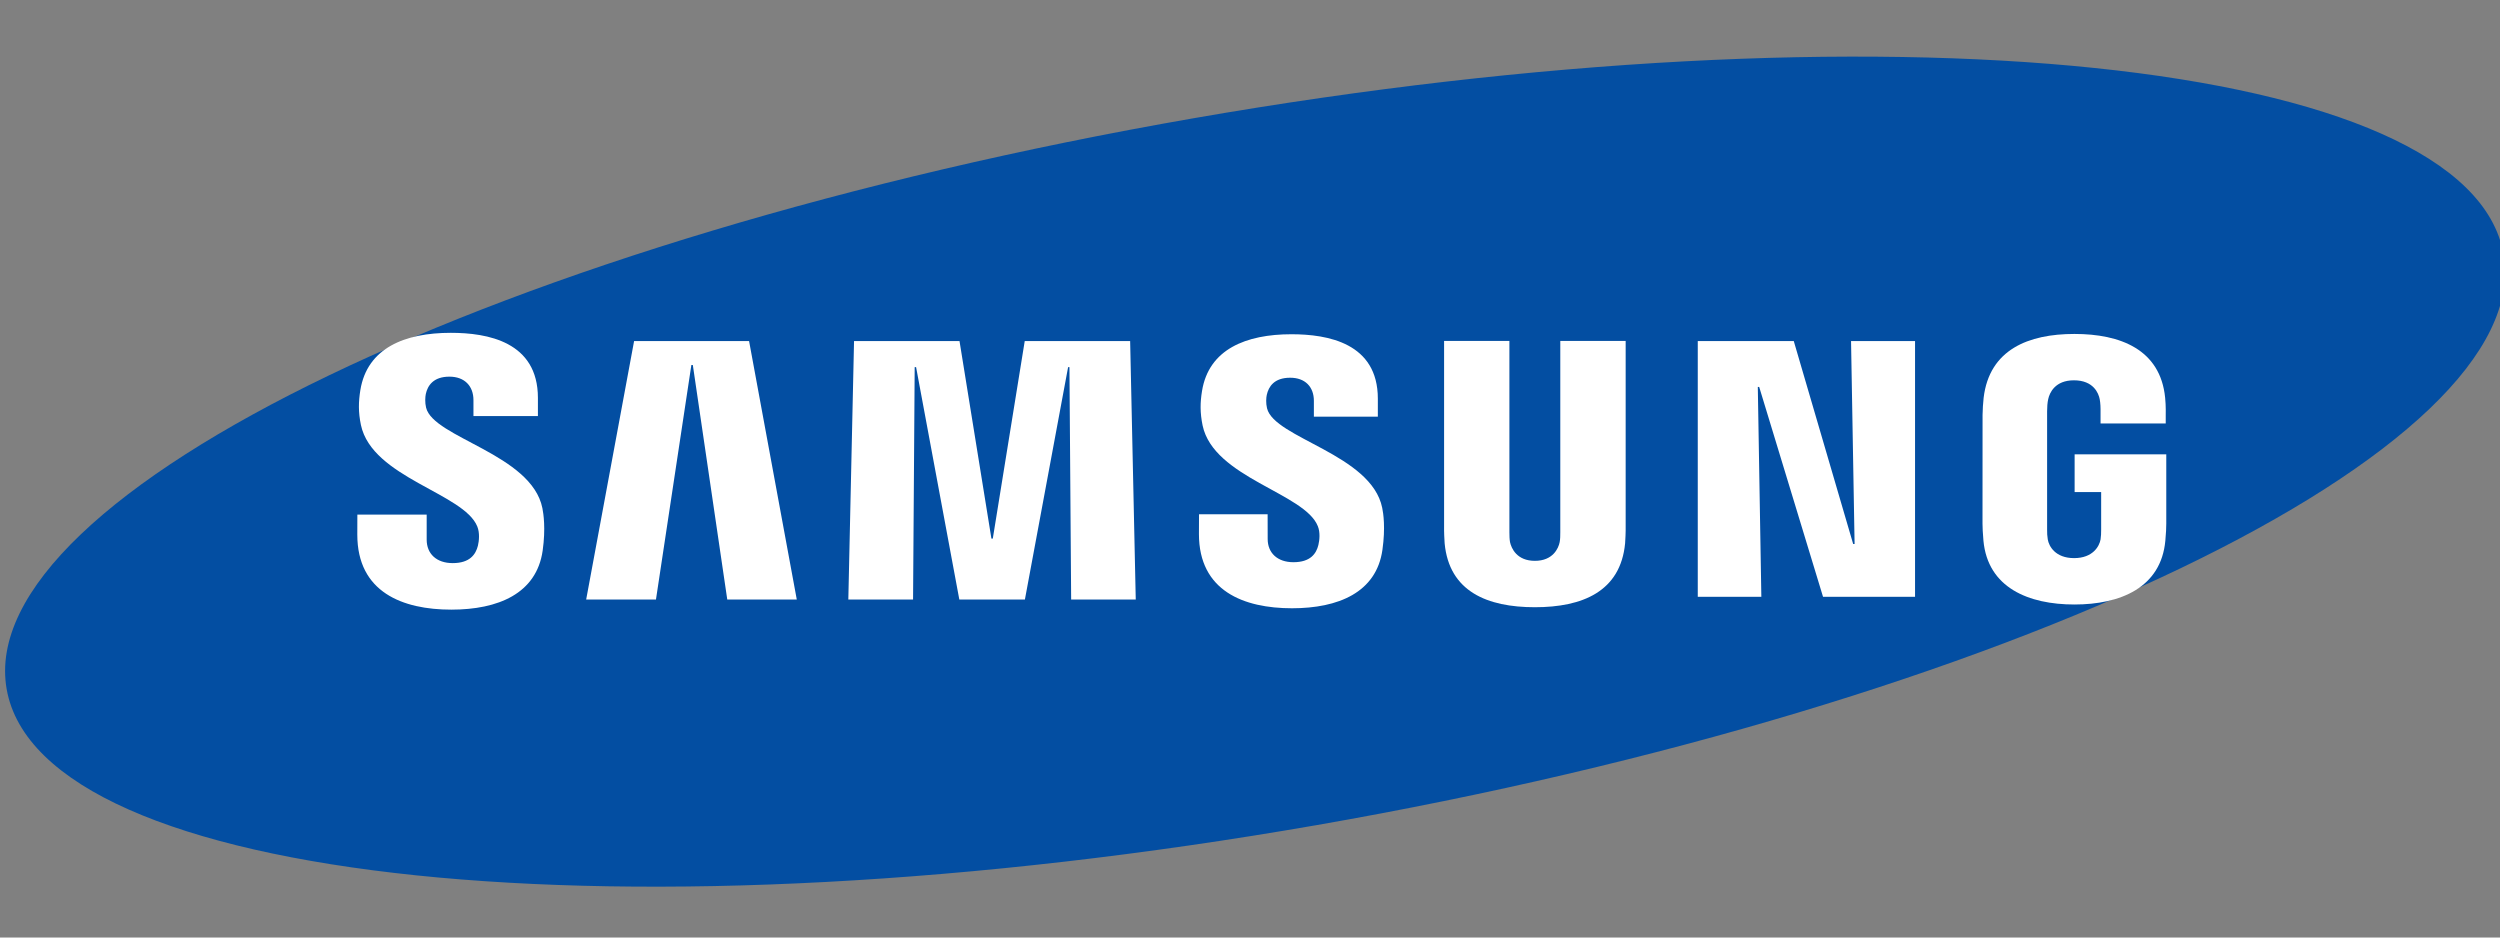
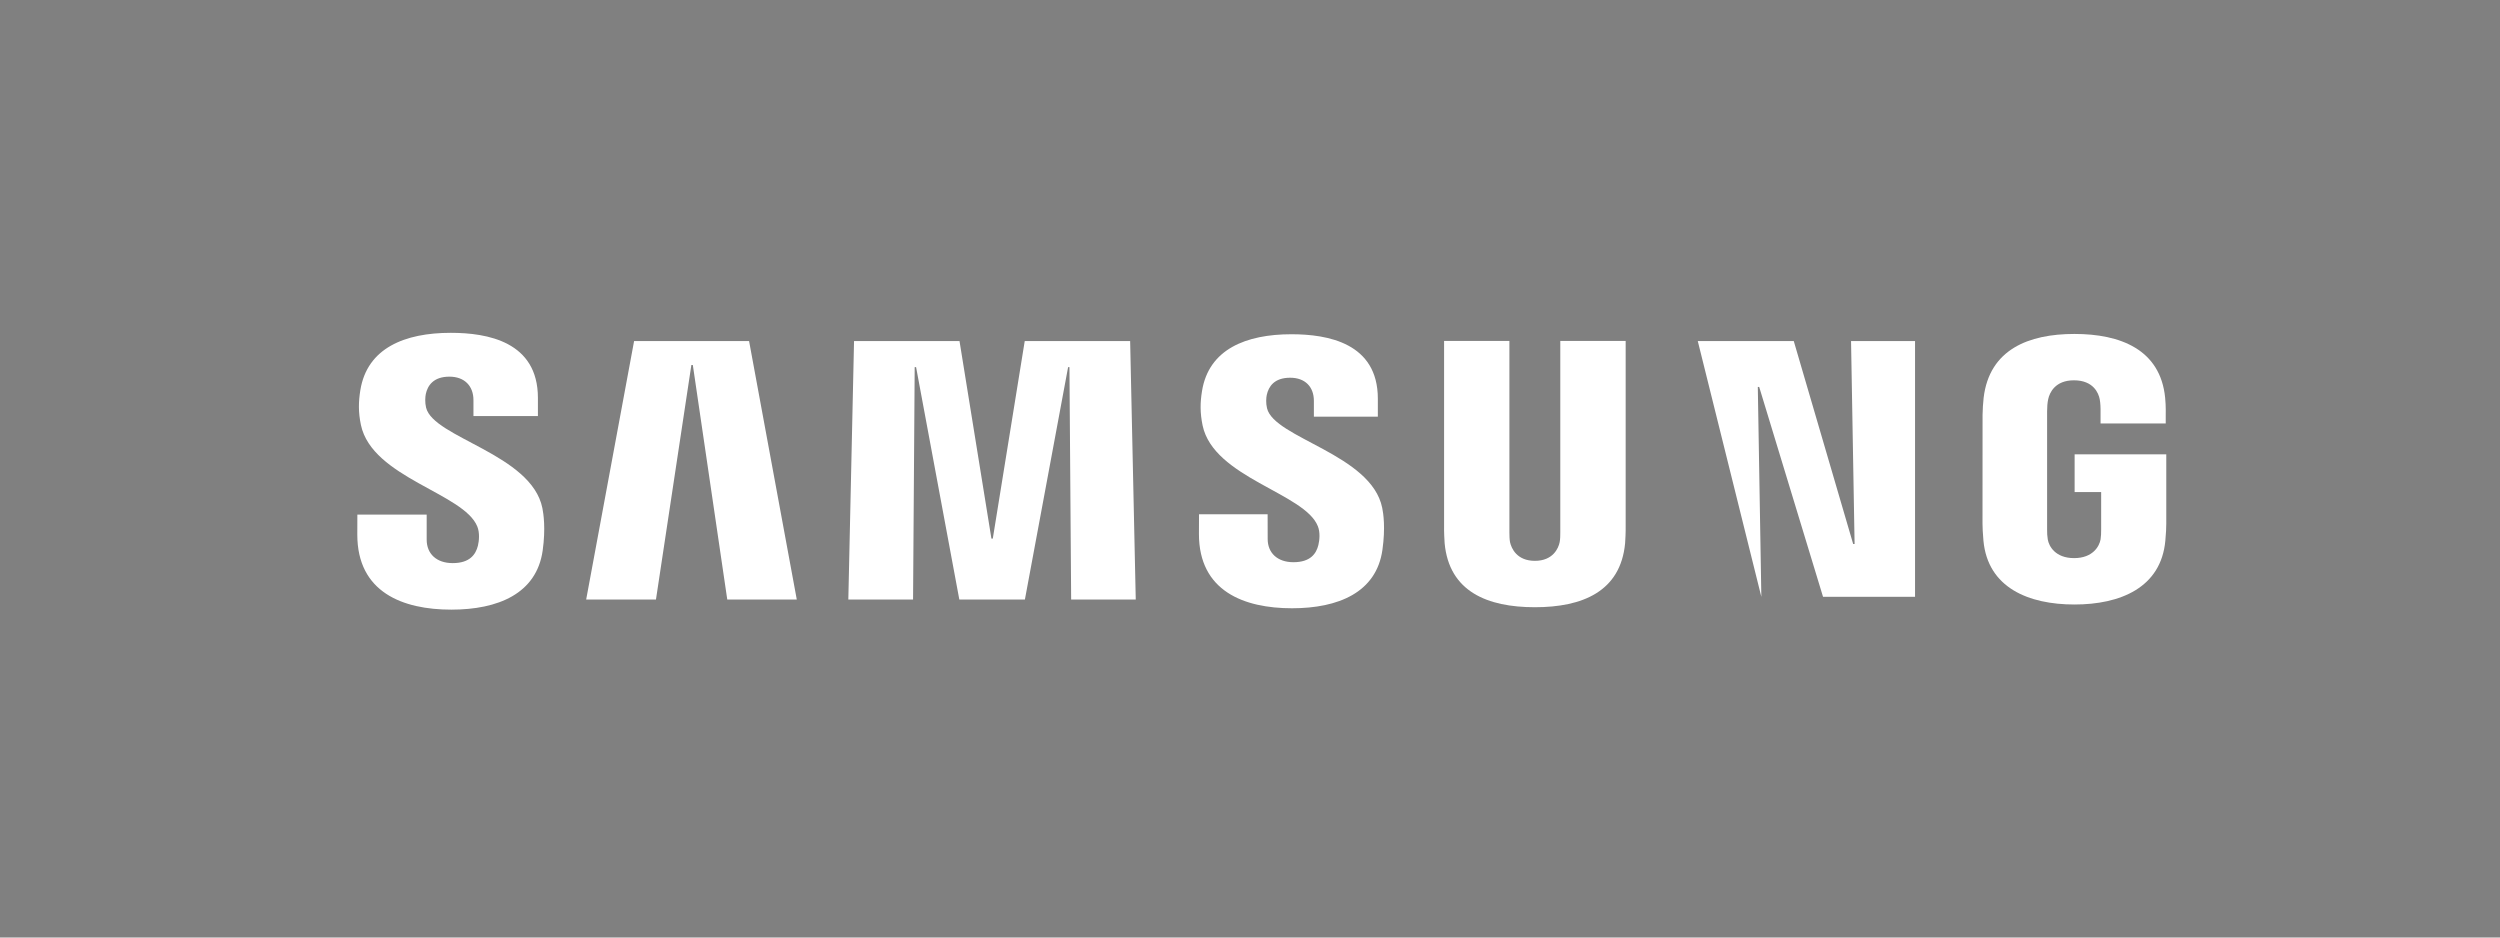
<svg xmlns="http://www.w3.org/2000/svg" xmlns:ns1="http://www.serif.com/" width="100%" height="100%" viewBox="0 0 80 30" version="1.1" xml:space="preserve" style="fill-rule:evenodd;clip-rule:evenodd;stroke-linejoin:round;stroke-miterlimit:2;">
  <rect x="0" y="0" width="80" height="30" fill="#808080" stroke="none" />
  <g id="Tavola-da-disegno1" ns1:id="Tavola da disegno1">
    </g>
  <g transform="matrix(0.08,0,0,0.08,0.163,11.062)">
    <g id="layer1">
      <g>
-         <path id="path10" d="M999.38,-36.577C1013,41.489 800.48,143.724 524.645,191.766C248.844,239.807 14.217,215.429 0.617,137.33C-12.973,59.253 199.605,-42.949 475.406,-90.979C751.219,-139.042 985.801,-114.665 999.38,-36.577Z" style="fill:rgb(3,78,162);fill-rule:nonzero;" />
        <g id="g8872">
          <g id="polygon16" transform="matrix(10.986,0,0,10.986,0.002,-115.631)">
-             <path d="M67.34,17.745L67.211,10.356L69.541,10.356L69.541,19.669L66.191,19.669L63.866,12.026L63.816,12.026L63.945,19.669L61.63,19.669L61.63,10.356L65.125,10.356L67.288,17.745L67.34,17.745Z" style="fill:white;fill-rule:nonzero;" />
+             <path d="M67.34,17.745L67.211,10.356L69.541,10.356L69.541,19.669L66.191,19.669L63.866,12.026L63.816,12.026L63.945,19.669L61.63,10.356L65.125,10.356L67.288,17.745L67.34,17.745Z" style="fill:white;fill-rule:nonzero;" />
          </g>
          <g id="polygon18" transform="matrix(10.986,0,0,10.986,0.002,-115.631)">
            <path d="M24.987,11.228L23.698,19.767L21.157,19.767L22.902,10.356L27.088,10.356L28.825,19.767L26.294,19.767L25.04,11.228L24.987,11.228Z" style="fill:white;fill-rule:nonzero;" />
          </g>
          <g id="polygon20" transform="matrix(10.986,0,0,10.986,0.002,-115.631)">
            <path d="M34.743,19.767L33.169,11.306L33.118,11.306L33.059,19.767L30.702,19.767L30.91,10.356L34.75,10.356L35.912,17.55L35.962,17.55L37.125,10.356L40.963,10.356L41.167,19.767L38.815,19.767L38.753,11.306L38.704,11.306L37.131,19.767L34.743,19.767Z" style="fill:white;fill-rule:nonzero;" />
          </g>
          <path id="path22" d="M188.893,72.36C189.904,74.864 189.597,78.083 189.124,80.028C188.256,83.466 185.927,86.971 179.05,86.971C172.568,86.971 168.635,83.258 168.635,77.578L168.635,67.57L140.907,67.57L140.885,75.578C140.885,98.627 159.034,105.581 178.479,105.581C197.177,105.581 212.579,99.187 215.029,81.961C216.281,73.03 215.348,67.185 214.919,64.977C210.558,43.335 171.316,36.875 168.394,24.769C167.899,22.692 168.042,20.495 168.284,19.32C168.998,16.024 171.261,12.387 177.732,12.387C183.774,12.387 187.344,16.123 187.344,21.769L187.344,28.152L213.128,28.152L213.128,20.891C213.128,-1.631 192.914,-5.146 178.27,-5.146C159.88,-5.146 144.851,0.929 142.104,17.76C141.357,22.407 141.248,26.548 142.335,31.734C146.85,52.86 183.576,58.979 188.893,72.36L188.893,72.36Z" style="fill:white;fill-rule:nonzero;" />
          <path id="path24" d="M525.085,72.173C526.106,74.656 525.777,77.787 525.315,79.731C524.469,83.159 522.162,86.608 515.329,86.608C508.935,86.608 505.035,82.895 505.035,77.347L505.013,67.427L477.571,67.427L477.538,75.326C477.538,98.144 495.521,105.032 514.769,105.032C533.269,105.032 548.529,98.726 550.934,81.654C552.187,72.788 551.297,67.02 550.847,64.856C546.507,43.412 507.661,37.018 504.772,25.032C504.277,22.967 504.42,20.792 504.673,19.682C505.409,16.364 507.628,12.816 514.033,12.816C520.02,12.816 523.514,16.463 523.514,22.066L523.514,28.383L549.1,28.383L549.1,21.198C549.1,-1.081 529.05,-4.575 514.549,-4.575C496.367,-4.575 481.459,1.424 478.768,18.133C478.021,22.714 477.944,26.779 479.01,31.942C483.459,52.849 519.822,58.924 525.085,72.173L525.085,72.173Z" style="fill:white;fill-rule:nonzero;" />
          <path id="path26" d="M611.928,86.059C619.102,86.059 621.343,81.093 621.838,78.556C622.046,77.435 622.101,75.941 622.079,74.601L622.079,-1.905L648.226,-1.905L648.226,72.261C648.281,74.161 648.094,78.072 648.006,79.05C646.171,98.352 630.912,104.614 611.917,104.614C592.901,104.614 577.63,98.352 575.818,79.05C575.73,78.072 575.543,74.161 575.598,72.261L575.598,-1.905L601.722,-1.905L601.722,74.601C601.722,75.941 601.766,77.446 601.964,78.556C602.524,81.093 604.7,86.059 611.928,86.059Z" style="fill:white;fill-rule:nonzero;" />
          <path id="path28" d="M827.604,84.971C835.096,84.971 837.711,80.237 838.194,77.479C838.381,76.293 838.436,74.853 838.425,73.546L838.425,58.539L827.813,58.539L827.813,43.445L864.473,43.445L864.473,71.195C864.451,73.129 864.407,74.557 864.099,78.006C862.374,96.814 846.06,103.527 827.736,103.527C809.378,103.527 793.086,96.814 791.339,78.006C791.043,74.557 790.999,73.129 790.966,71.195L790.988,27.658C790.988,25.823 791.219,22.571 791.416,20.847C793.712,1.522 809.378,-4.696 827.736,-4.696C846.071,-4.696 862.122,1.489 864.022,20.847C864.363,24.142 864.253,27.658 864.253,27.658L864.253,31.107L838.183,31.107L838.183,25.318C838.205,25.329 838.15,22.857 837.843,21.385C837.403,19.1 835.415,13.849 827.538,13.849C820.002,13.849 817.794,18.814 817.244,21.385C816.926,22.747 816.805,24.593 816.805,26.263L816.805,73.546C816.783,74.853 816.86,76.293 817.069,77.479C817.519,80.247 820.123,84.971 827.604,84.971L827.604,84.971Z" style="fill:white;fill-rule:nonzero;" />
        </g>
      </g>
    </g>
  </g>
</svg>